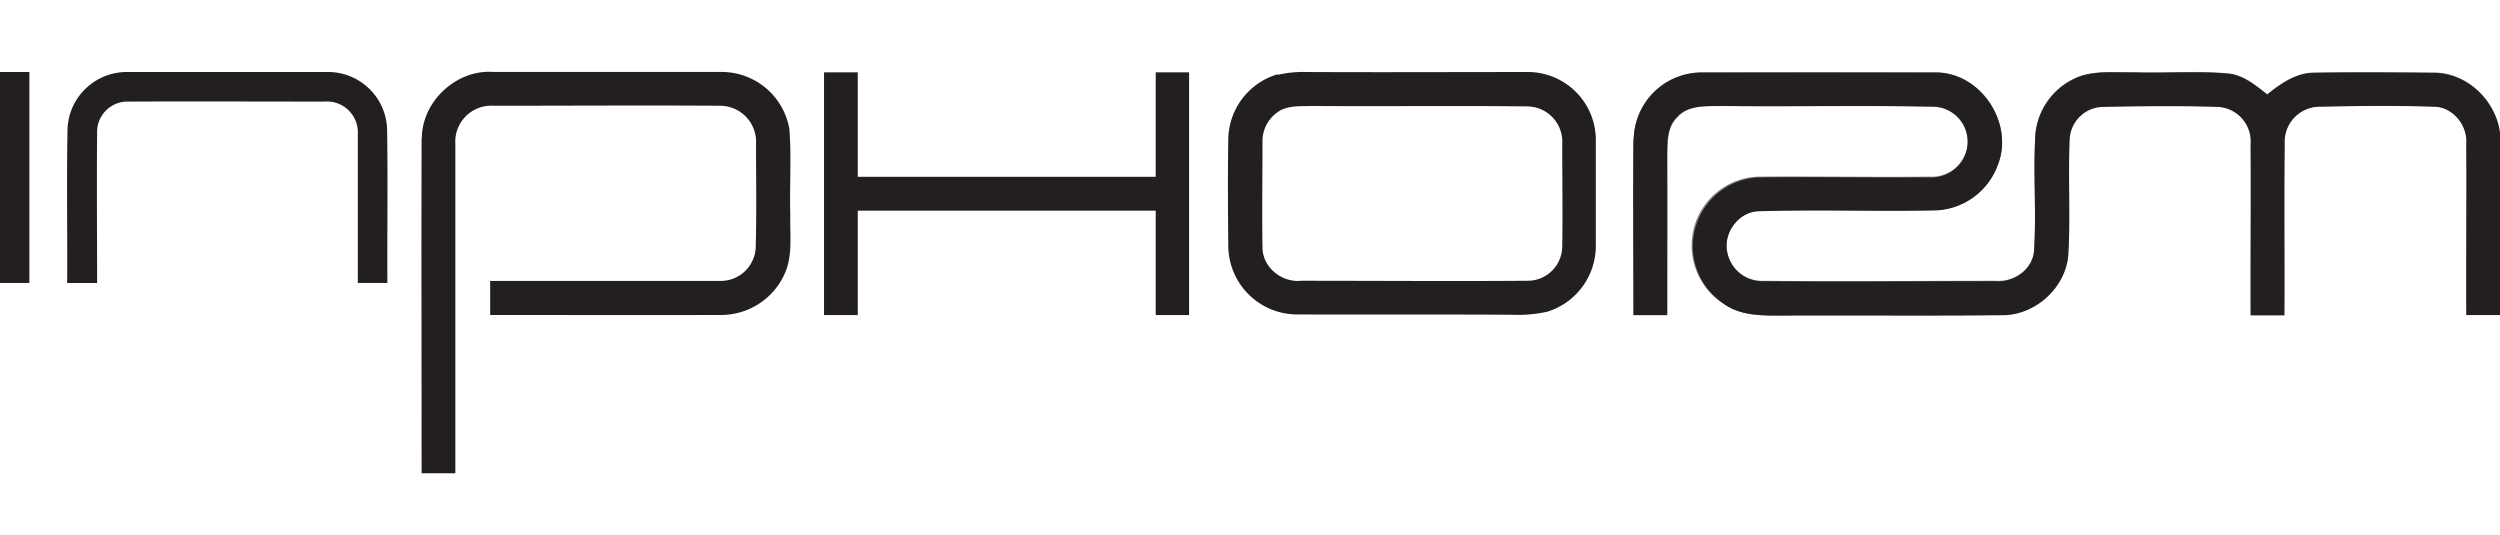
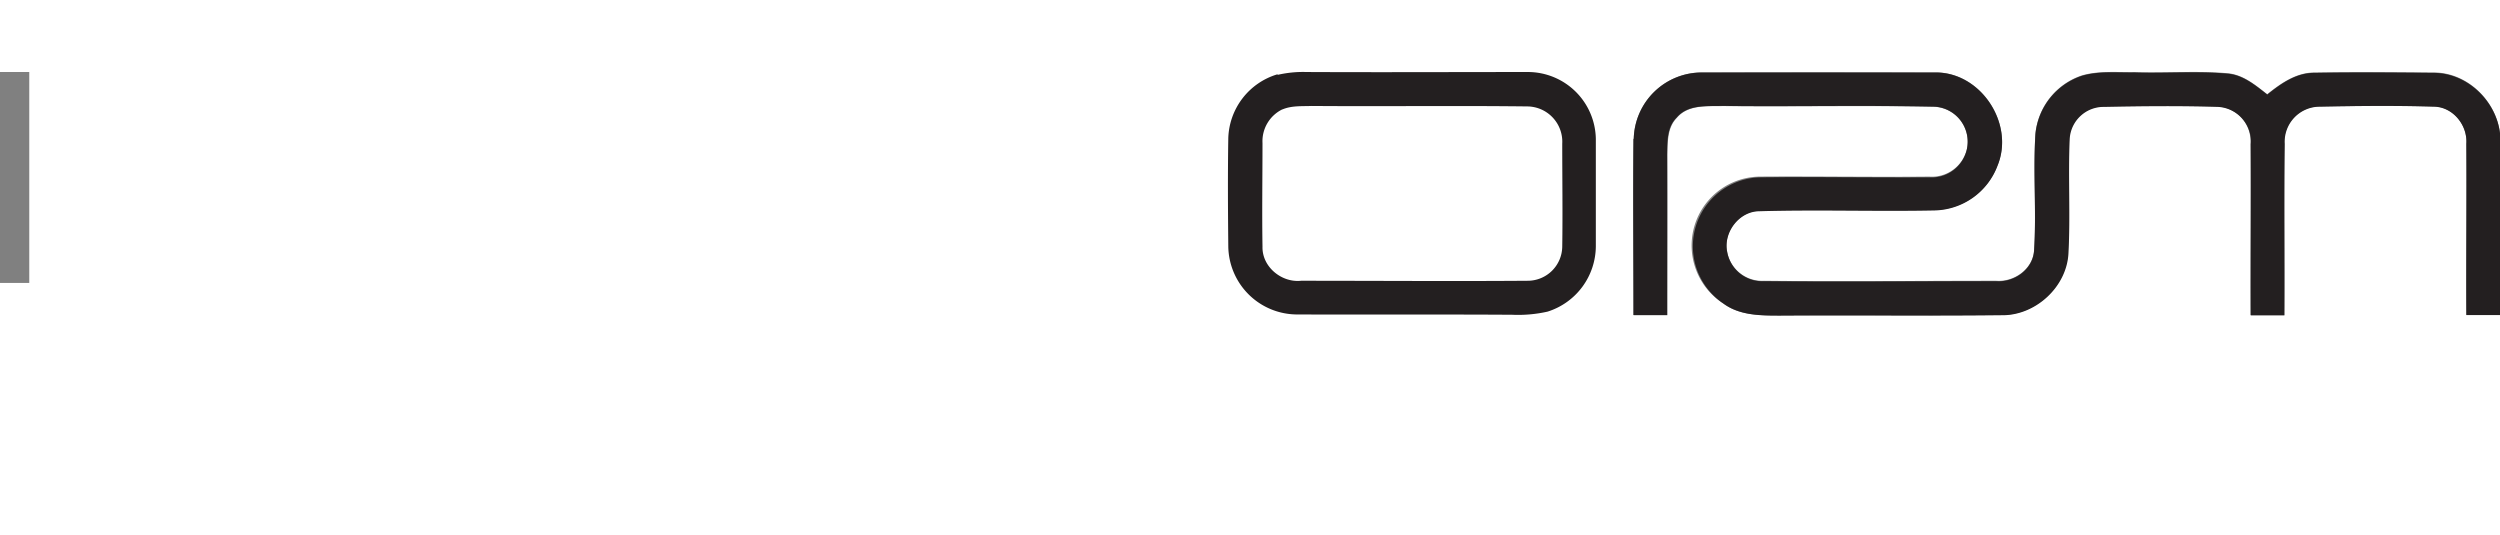
<svg xmlns="http://www.w3.org/2000/svg" viewBox="0 0 486 104">
  <rect x="0" y="0" width="486" height="104" fill="#808080" stroke="none" />
  <defs>
    <style>.cls-1{fill:#fff;}.cls-2{fill:#231f20;}</style>
  </defs>
  <g id="Layer_2" data-name="Layer 2">
    <g id="Layer_1-2" data-name="Layer 1">
      <path class="cls-1" d="M0,0H486V25.93c-.72-6.37-6.39-11.88-12.9-11.84-7.71-.05-15.44-.11-23.15,0-3.57,0-6.55,2.09-9.2,4.22-2.31-1.8-4.71-3.84-7.76-4.08-6-.52-12,0-18-.22-3.44.06-7-.31-10.31.66a13.3,13.3,0,0,0-9,11.33c-.48,7.57.23,15.18-.27,22.76-.3,3.59-3.89,6.08-7.35,5.82-15.05,0-30.11.17-45.16,0a6.9,6.9,0,0,1-7.16-5.75c-.72-3.74,2.32-7.78,6.2-7.84,11.38-.34,22.79.07,34.18-.16a13.39,13.39,0,0,0,12.2-8.71C391.69,24,385,13.83,376,14.08q-22.54-.08-45.1,0A13.22,13.22,0,0,0,317.6,27c-.12,11.43,0,22.85,0,34.28h6.55c0-10.43,0-20.86,0-31.29.05-2.44,0-5.23,1.84-7.08,2.22-2.63,5.95-2.21,9-2.29,13.7.17,27.4-.15,41.08.14A6.81,6.81,0,0,1,382.36,29a7,7,0,0,1-7.31,5.33c-11,.12-21.95-.08-32.92,0A13.4,13.4,0,0,0,335,59c3.14,2.35,7.22,2.32,11,2.3,14.34-.11,28.69.07,43-.08,6.57.11,12.71-5.49,13-12.09.39-7.39-.08-14.8.24-22.18A6.61,6.61,0,0,1,409,20.7c7.36-.12,14.75-.19,22.11,0A6.76,6.76,0,0,1,437.48,28c.08,11.09,0,22.17,0,33.26h6.54c.07-11.11-.07-22.23.05-33.33A6.83,6.83,0,0,1,451,20.69c7.36-.1,14.73-.18,22.09,0,3.72,0,6.62,3.59,6.36,7.22.1,11.09,0,22.19,0,33.29H486V104H0V55H5.69V14H0V0Z" />
-       <path class="cls-2" d="M0,14H5.69V55H0V14Z" />
-       <path class="cls-2" d="M13.13,24.88A11.54,11.54,0,0,1,24.93,14C38,14,51.06,14,64.12,14A11.49,11.49,0,0,1,75.25,25c.17,10,0,20,.06,30H69.56c0-9.68,0-19.36,0-29a6,6,0,0,0-6.48-6.25c-12.69,0-25.38-.06-38.07,0a5.91,5.91,0,0,0-6.13,6.21c-.1,9.68,0,19.37,0,29.06H13.06c.06-10-.12-20.08.07-30.12Z" />
-       <path class="cls-2" d="M82,26.92c0-7.21,6.76-13.5,14-12.93,14.71,0,29.41,0,44.12,0a13.35,13.35,0,0,1,13.34,11.13c.43,5.61,0,11.25.18,16.88-.1,3.56.44,7.29-.88,10.7A13.55,13.55,0,0,1,140,61.23c-14.9.06-29.81,0-44.71,0,0-2.21,0-4.41,0-6.62,14.92,0,29.84,0,44.75,0a6.8,6.8,0,0,0,6.87-6.48c.18-6.73.07-13.47.06-20.2a7,7,0,0,0-7-7.37c-14.66-.1-29.32,0-44,0A7,7,0,0,0,88.52,28c0,21.35,0,42.69,0,64q-3.27,0-6.56,0c0-21.69-.07-43.39,0-65.08Z" />
-       <path class="cls-2" d="M160.18,14.06h6.57c0,6.77,0,13.54,0,20.31q29,0,57.92,0c0-6.77,0-13.54,0-20.31h6.49q0,23.6,0,47.19h-6.49c0-6.77,0-13.54,0-20.3q-29,0-57.92,0c0,6.76,0,13.53,0,20.3h-6.56q0-23.59,0-47.19Z" />
      <path class="cls-2" d="M248.38,14.55A22,22,0,0,1,254,14c14.36.07,28.72,0,43.08,0a13.22,13.22,0,0,1,13.15,13c0,7,0,13.92,0,20.88a13.41,13.41,0,0,1-9.38,12.7,26,26,0,0,1-6.87.61c-14-.09-28,0-42-.06a13.41,13.41,0,0,1-13.2-13.28c-.07-7-.11-14,0-21a13.38,13.38,0,0,1,9.57-12.41Z" />
      <path class="cls-2" d="M317.6,27a13.22,13.22,0,0,1,13.32-12.9q22.54,0,45.1,0c8.94-.25,15.67,9.89,12.31,18.1a13.39,13.39,0,0,1-12.2,8.71c-11.39.23-22.8-.18-34.18.16-3.88.06-6.92,4.1-6.2,7.84a6.9,6.9,0,0,0,7.16,5.75c15,.14,30.11,0,45.16,0,3.46.26,7.05-2.23,7.35-5.82.5-7.58-.21-15.19.27-22.76a13.3,13.3,0,0,1,9-11.33c3.34-1,6.87-.6,10.31-.66,6,.19,12-.3,18,.22,3.05.24,5.45,2.28,7.76,4.08,2.65-2.13,5.63-4.26,9.2-4.22,7.71-.14,15.44-.08,23.15,0,6.51,0,12.18,5.47,12.9,11.84V61.25h-6.55c-.07-11.1.06-22.2,0-33.29.26-3.63-2.64-7.2-6.36-7.22-7.36-.23-14.73-.15-22.09,0a6.83,6.83,0,0,0-6.86,7.23c-.12,11.1,0,22.22-.05,33.33h-6.54c-.06-11.09.05-22.17,0-33.26a6.76,6.76,0,0,0-6.42-7.26c-7.36-.22-14.75-.15-22.11,0a6.61,6.61,0,0,0-6.68,6.23c-.32,7.38.15,14.79-.24,22.18-.3,6.6-6.44,12.2-13,12.09-14.34.15-28.69,0-43,.08-3.74,0-7.82,0-11-2.3a13.4,13.4,0,0,1,7.1-24.58c11-.13,21.95.07,32.92,0A7,7,0,0,0,382.36,29,6.81,6.81,0,0,0,376,20.73c-13.68-.29-27.38,0-41.08-.14-3.08.08-6.81-.34-9,2.29-1.87,1.85-1.79,4.64-1.84,7.08.05,10.43,0,20.86,0,31.29h-6.55c0-11.43-.09-22.85,0-34.28Z" />
      <path class="cls-1" d="M249.27,21.29c1.79-.78,3.81-.62,5.72-.69,14,.11,28-.08,42,.09a6.86,6.86,0,0,1,6.71,7.25c0,6.69.1,13.38,0,20.07a6.72,6.72,0,0,1-6.61,6.57c-14.72.11-29.44,0-44.15,0-3.8.41-7.61-2.71-7.51-6.62-.11-6.71,0-13.43,0-20.14a6.89,6.89,0,0,1,3.88-6.57Z" />
    </g>
  </g>
</svg>